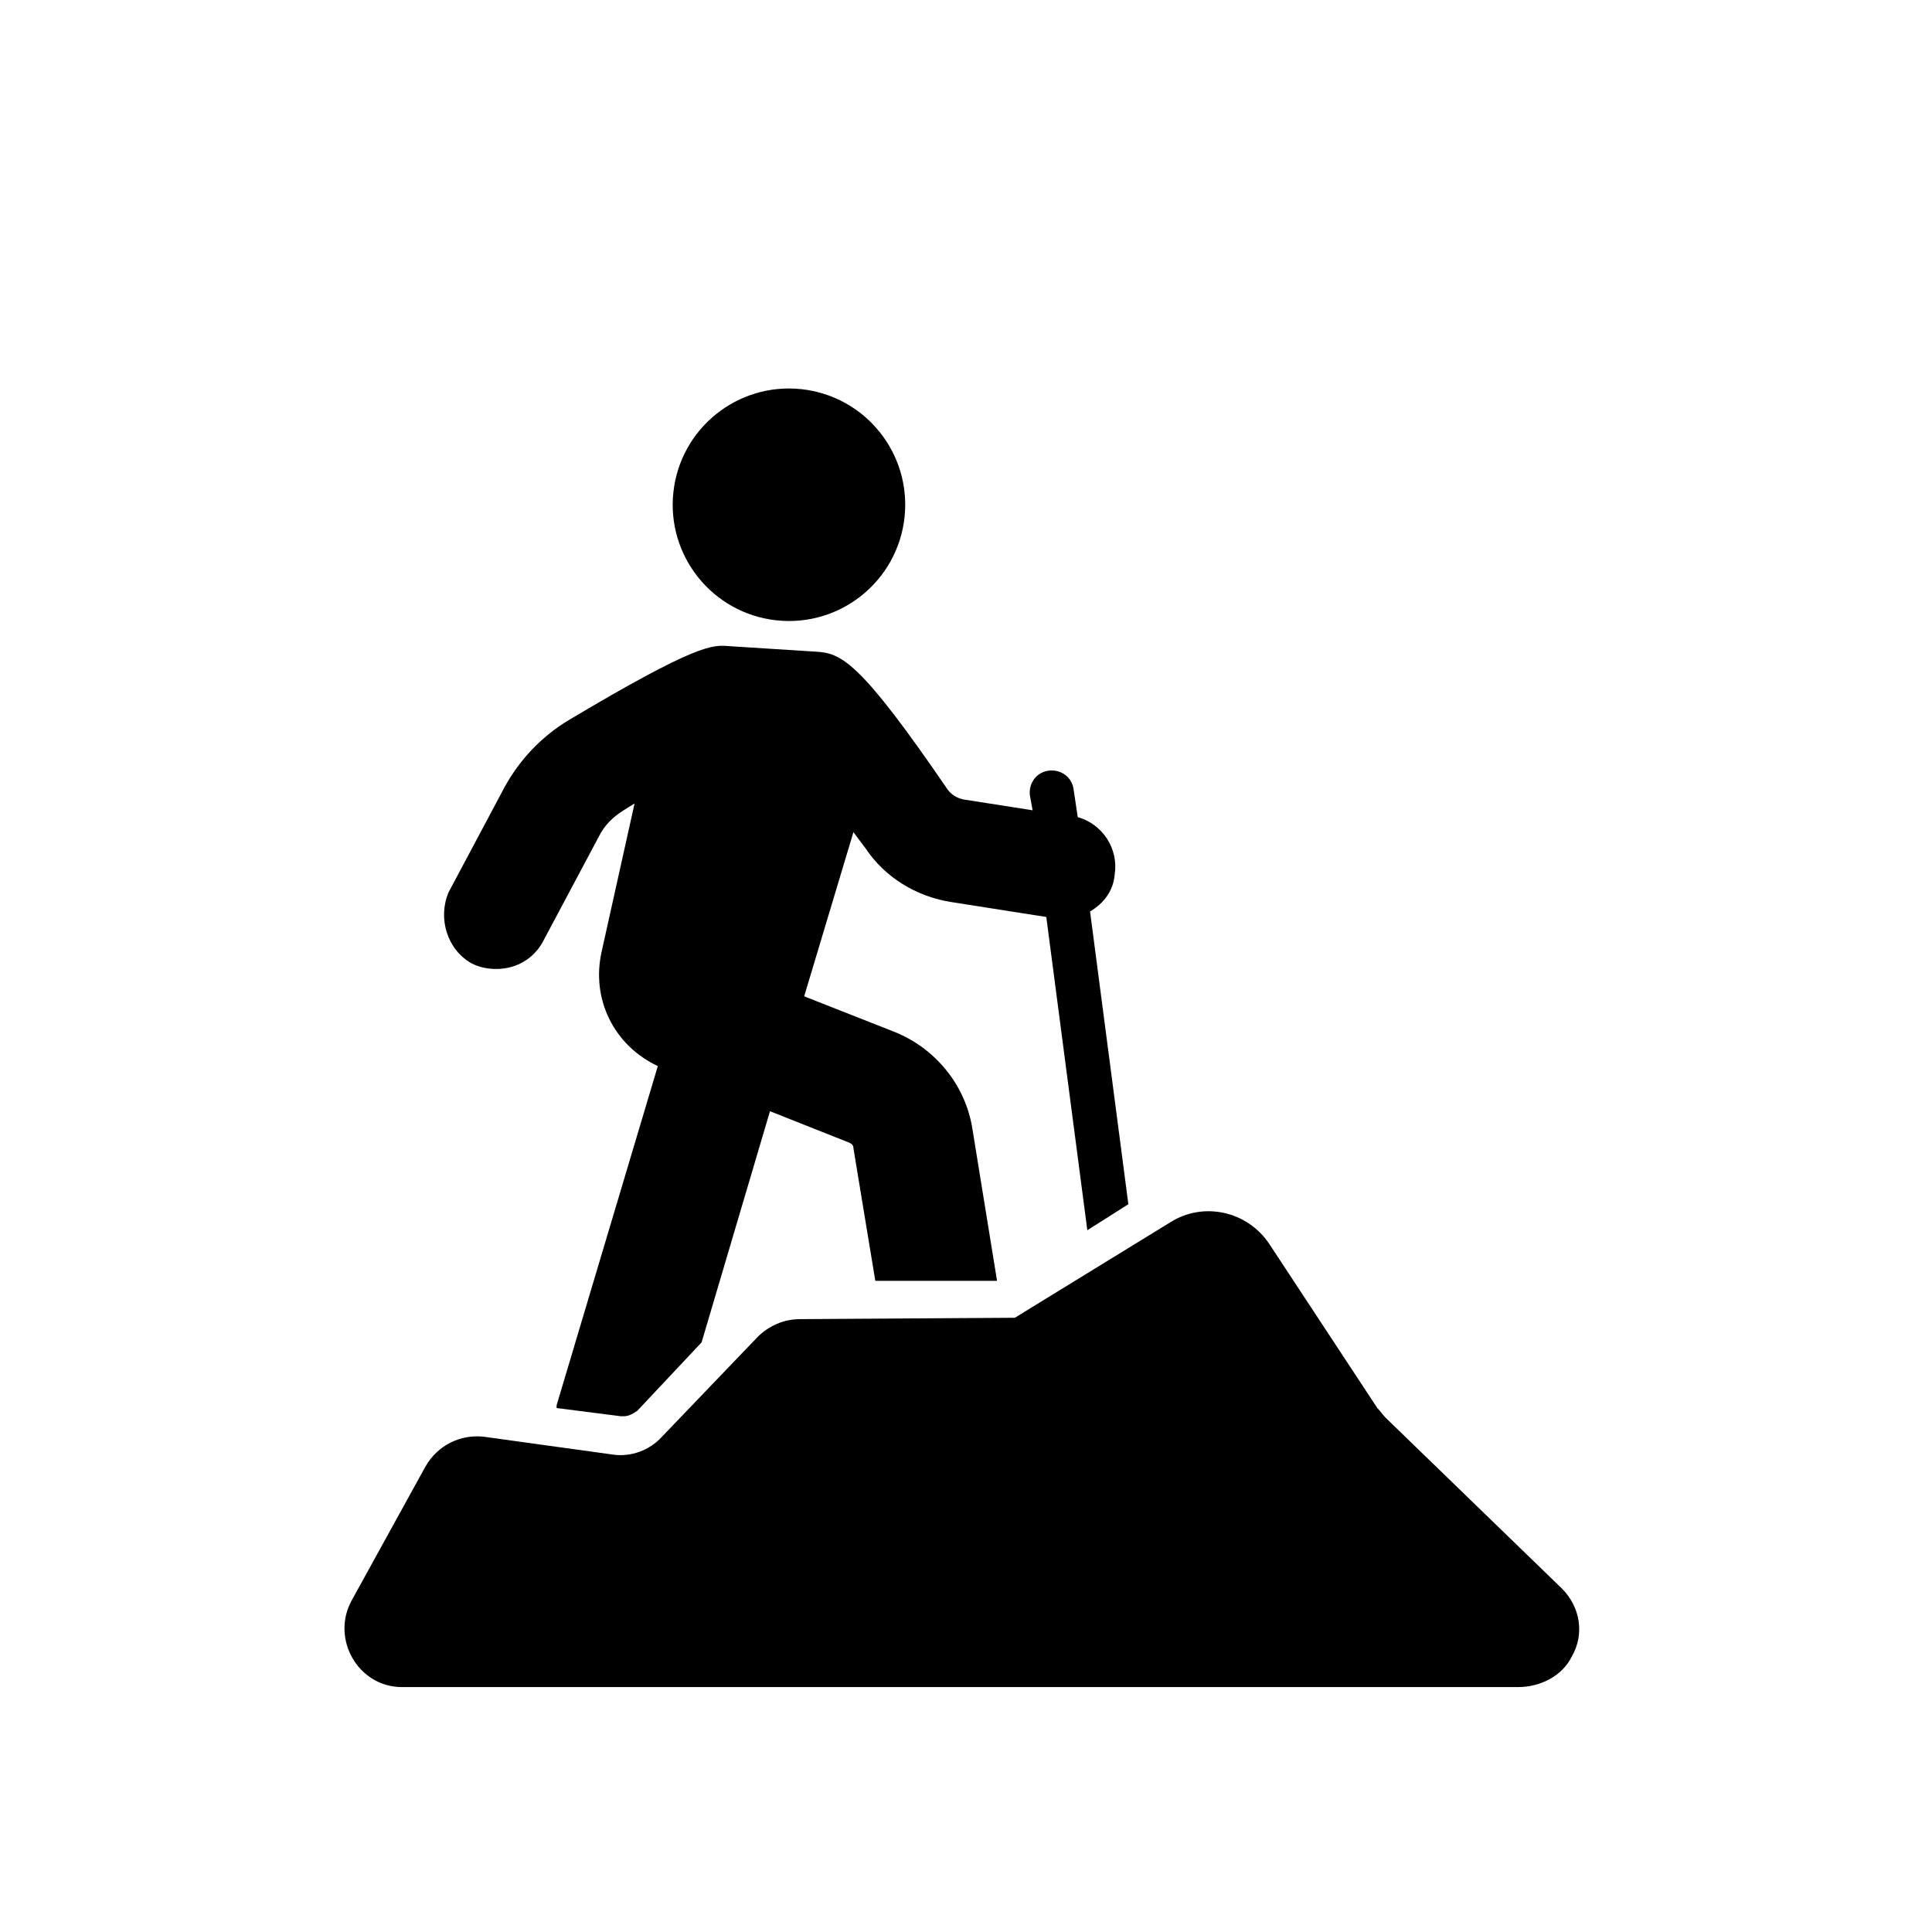
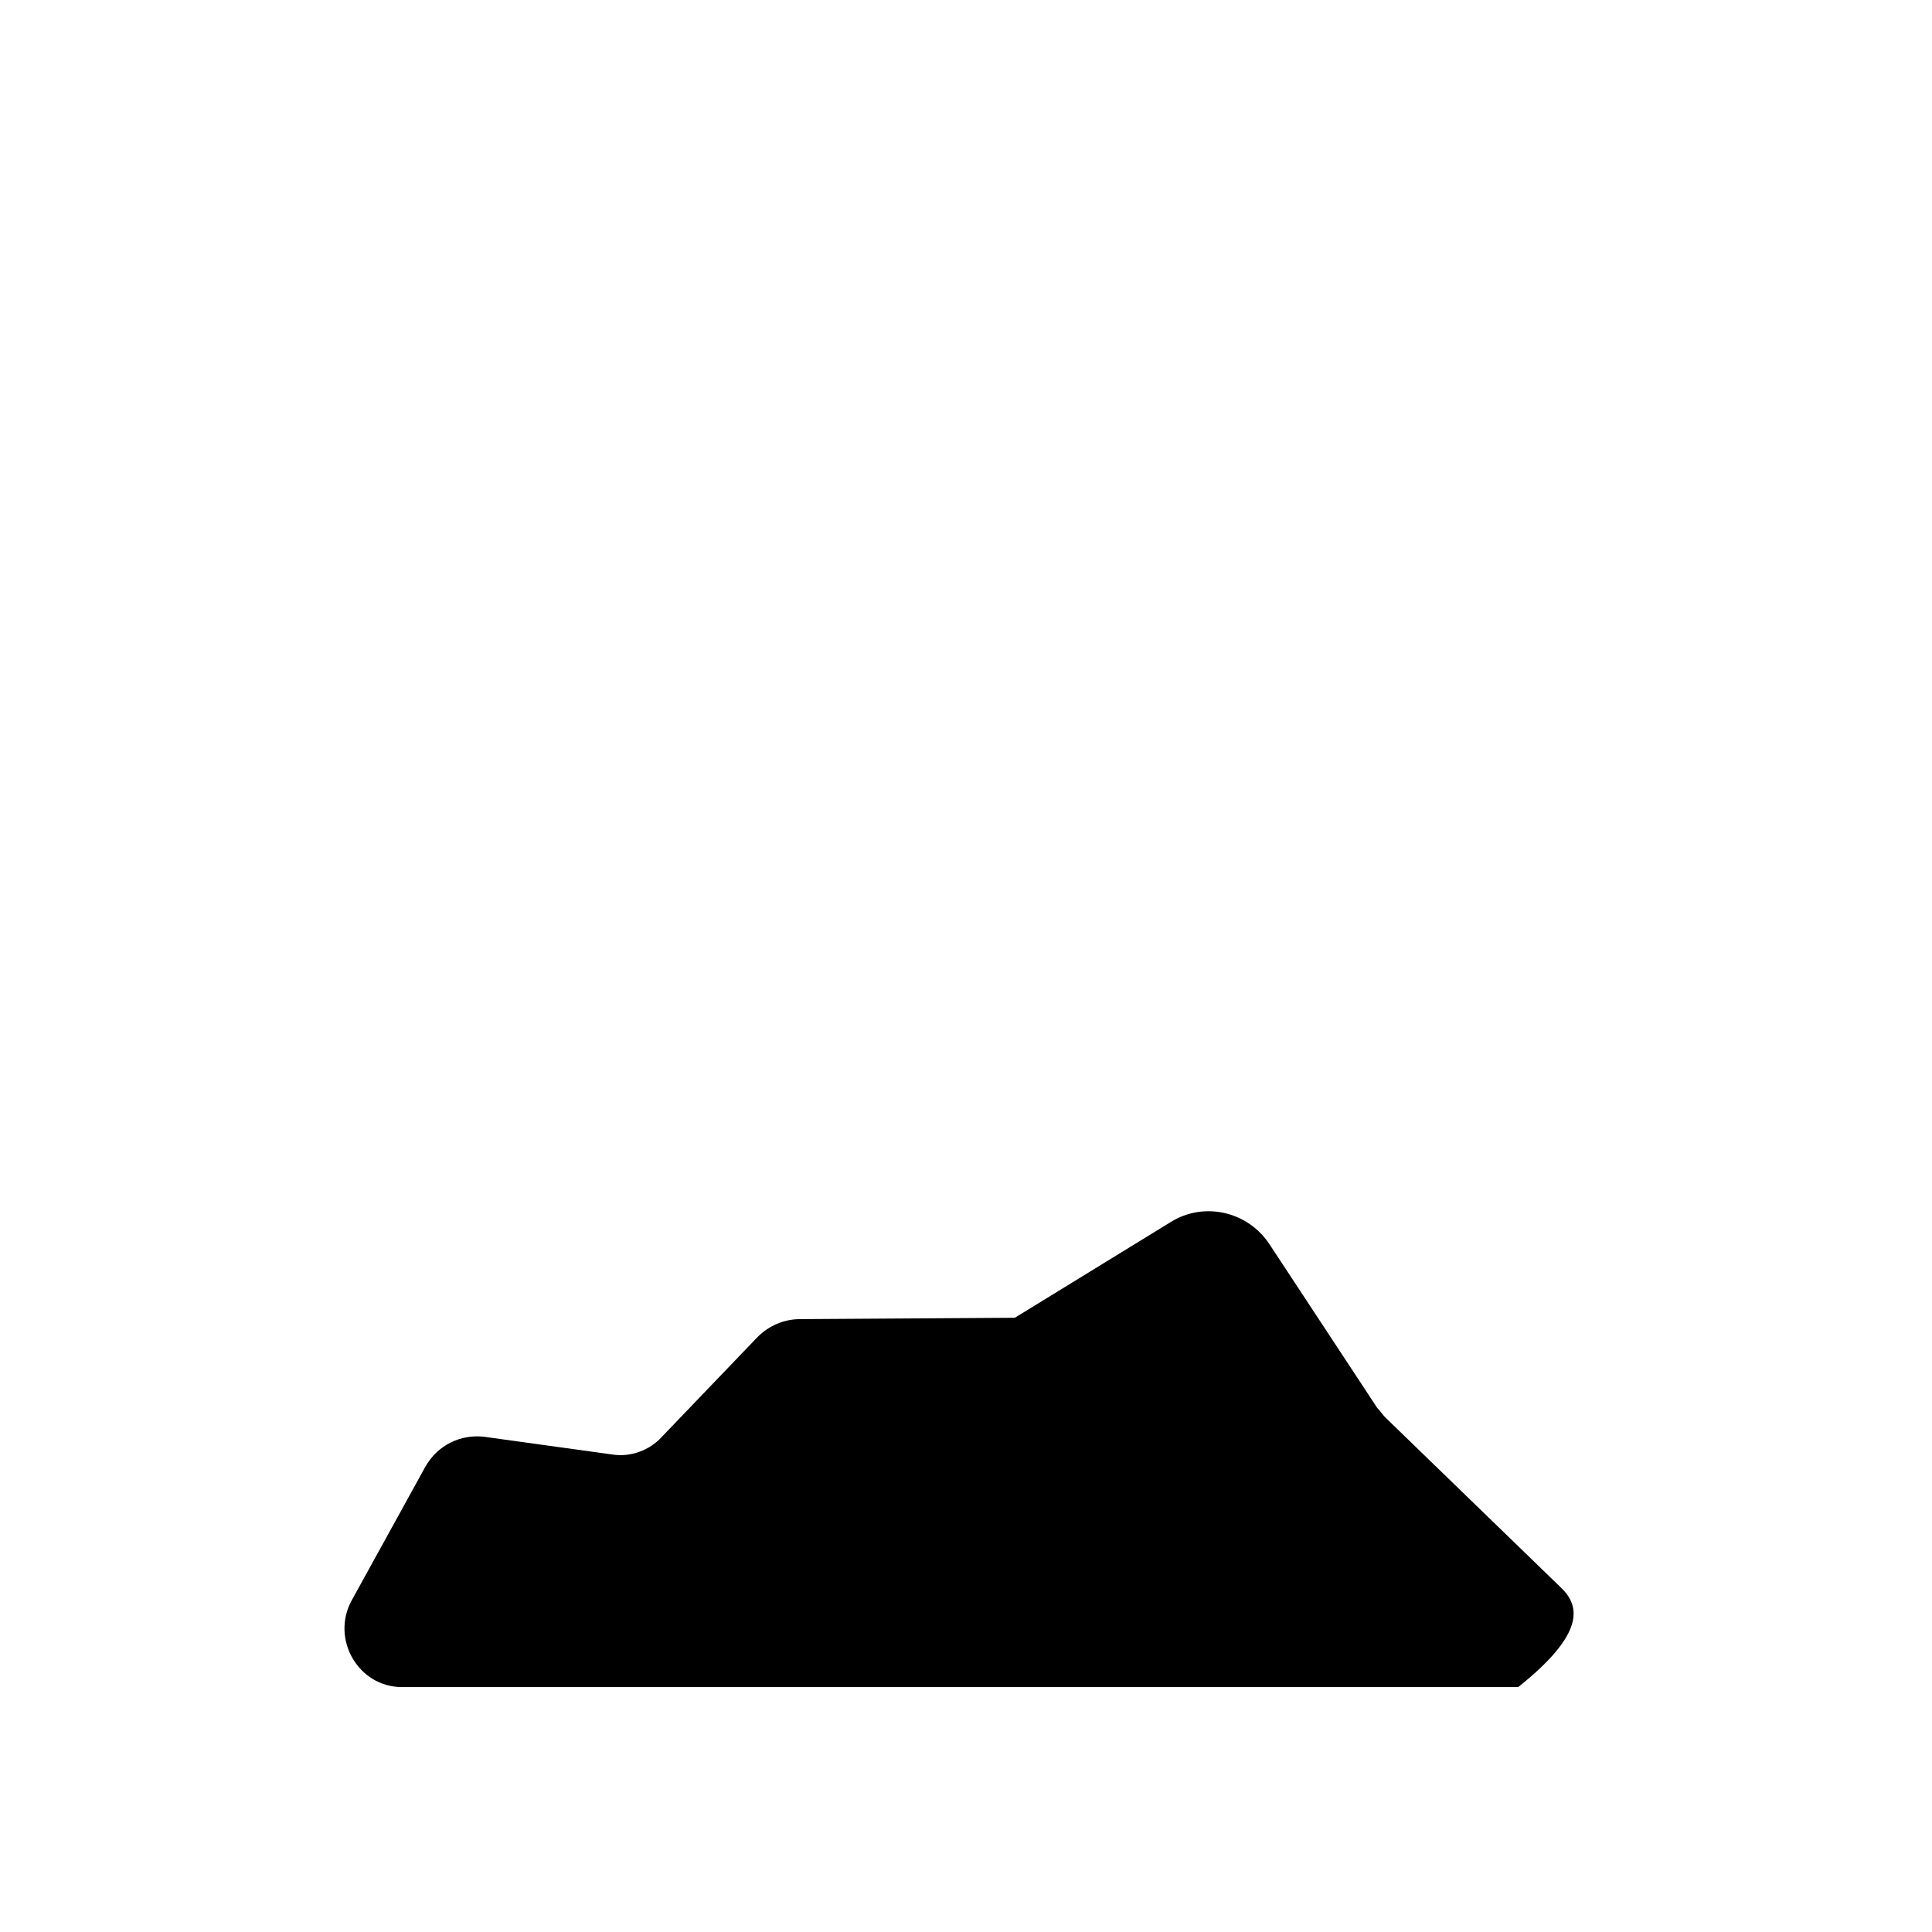
<svg xmlns="http://www.w3.org/2000/svg" width="100%" height="100%" viewBox="0 0 100 100" version="1.1" xml:space="preserve" style="fill-rule:evenodd;clip-rule:evenodd;stroke-linejoin:round;stroke-miterlimit:2;">
  <g transform="matrix(0.708,0,0,0.708,14.437,18.364)">
    <g>
      <g>
-         <path d="M14.1,44.5C14.7,44.8 15.3,44.9 15.9,44.9C17.3,44.9 18.6,44.2 19.3,42.9L23.4,35.2C23.8,34.4 24.4,33.8 25.2,33.3C25.5,33.1 25.7,33 26,32.8L23.6,43.6C22.8,47.1 24.5,50.5 27.7,52L20.3,76.8L20.3,77L25,77.6L25.2,77.6C25.6,77.6 25.9,77.4 26.2,77.2L30.9,72.2L35.9,55.3L41.7,57.6C41.9,57.7 42,57.8 42,58L43.6,67.7L52.5,67.7L50.7,56.6C50.2,53.4 48,50.7 45,49.5L38.4,46.9L42,34.9C42.3,35.3 42.6,35.7 42.9,36.1C44.3,38.2 46.6,39.6 49.1,40L56.1,41.1L59.1,64L62.1,62.1L59.3,40.7C60.3,40.1 61,39.2 61.1,38C61.4,36.1 60.2,34.3 58.4,33.8L58.1,31.8C58,30.9 57.2,30.3 56.3,30.4C55.4,30.5 54.8,31.3 54.9,32.2L55.1,33.3L50,32.5C49.6,32.4 49.2,32.2 48.9,31.8C42.4,22.3 41.1,21.8 39.2,21.7L32.9,21.3C31.7,21.2 30.6,21.1 21.2,26.7C19.2,27.9 17.6,29.6 16.5,31.6L12.4,39.3C11.6,41.2 12.3,43.5 14.1,44.5Z" style="fill-rule:nonzero;" />
        <g transform="matrix(0.108,-0.994,0.994,0.108,22.325,46.851)">
-           <circle cx="37.3" cy="11" r="8.5" />
-         </g>
-         <path d="M93.8,90.2L80.9,77.7C80.7,77.5 80.5,77.2 80.3,77L72.4,65C70.8,62.6 67.6,61.9 65.2,63.4L53.8,70.4L38.1,70.5C36.9,70.5 35.8,71 35,71.8L28,79.1C27.1,80.1 25.7,80.6 24.4,80.4L15,79.1C13.3,78.9 11.6,79.7 10.7,81.3L5.3,91.1C3.8,93.9 5.8,97.4 9,97.4L90.6,97.4C92.2,97.4 93.8,96.6 94.5,95.2C95.5,93.5 95.1,91.5 93.8,90.2Z" style="fill-rule:nonzero;" />
+           </g>
+         <path d="M93.8,90.2L80.9,77.7C80.7,77.5 80.5,77.2 80.3,77L72.4,65C70.8,62.6 67.6,61.9 65.2,63.4L53.8,70.4L38.1,70.5C36.9,70.5 35.8,71 35,71.8L28,79.1C27.1,80.1 25.7,80.6 24.4,80.4L15,79.1C13.3,78.9 11.6,79.7 10.7,81.3L5.3,91.1C3.8,93.9 5.8,97.4 9,97.4L90.6,97.4C95.5,93.5 95.1,91.5 93.8,90.2Z" style="fill-rule:nonzero;" />
      </g>
    </g>
  </g>
</svg>